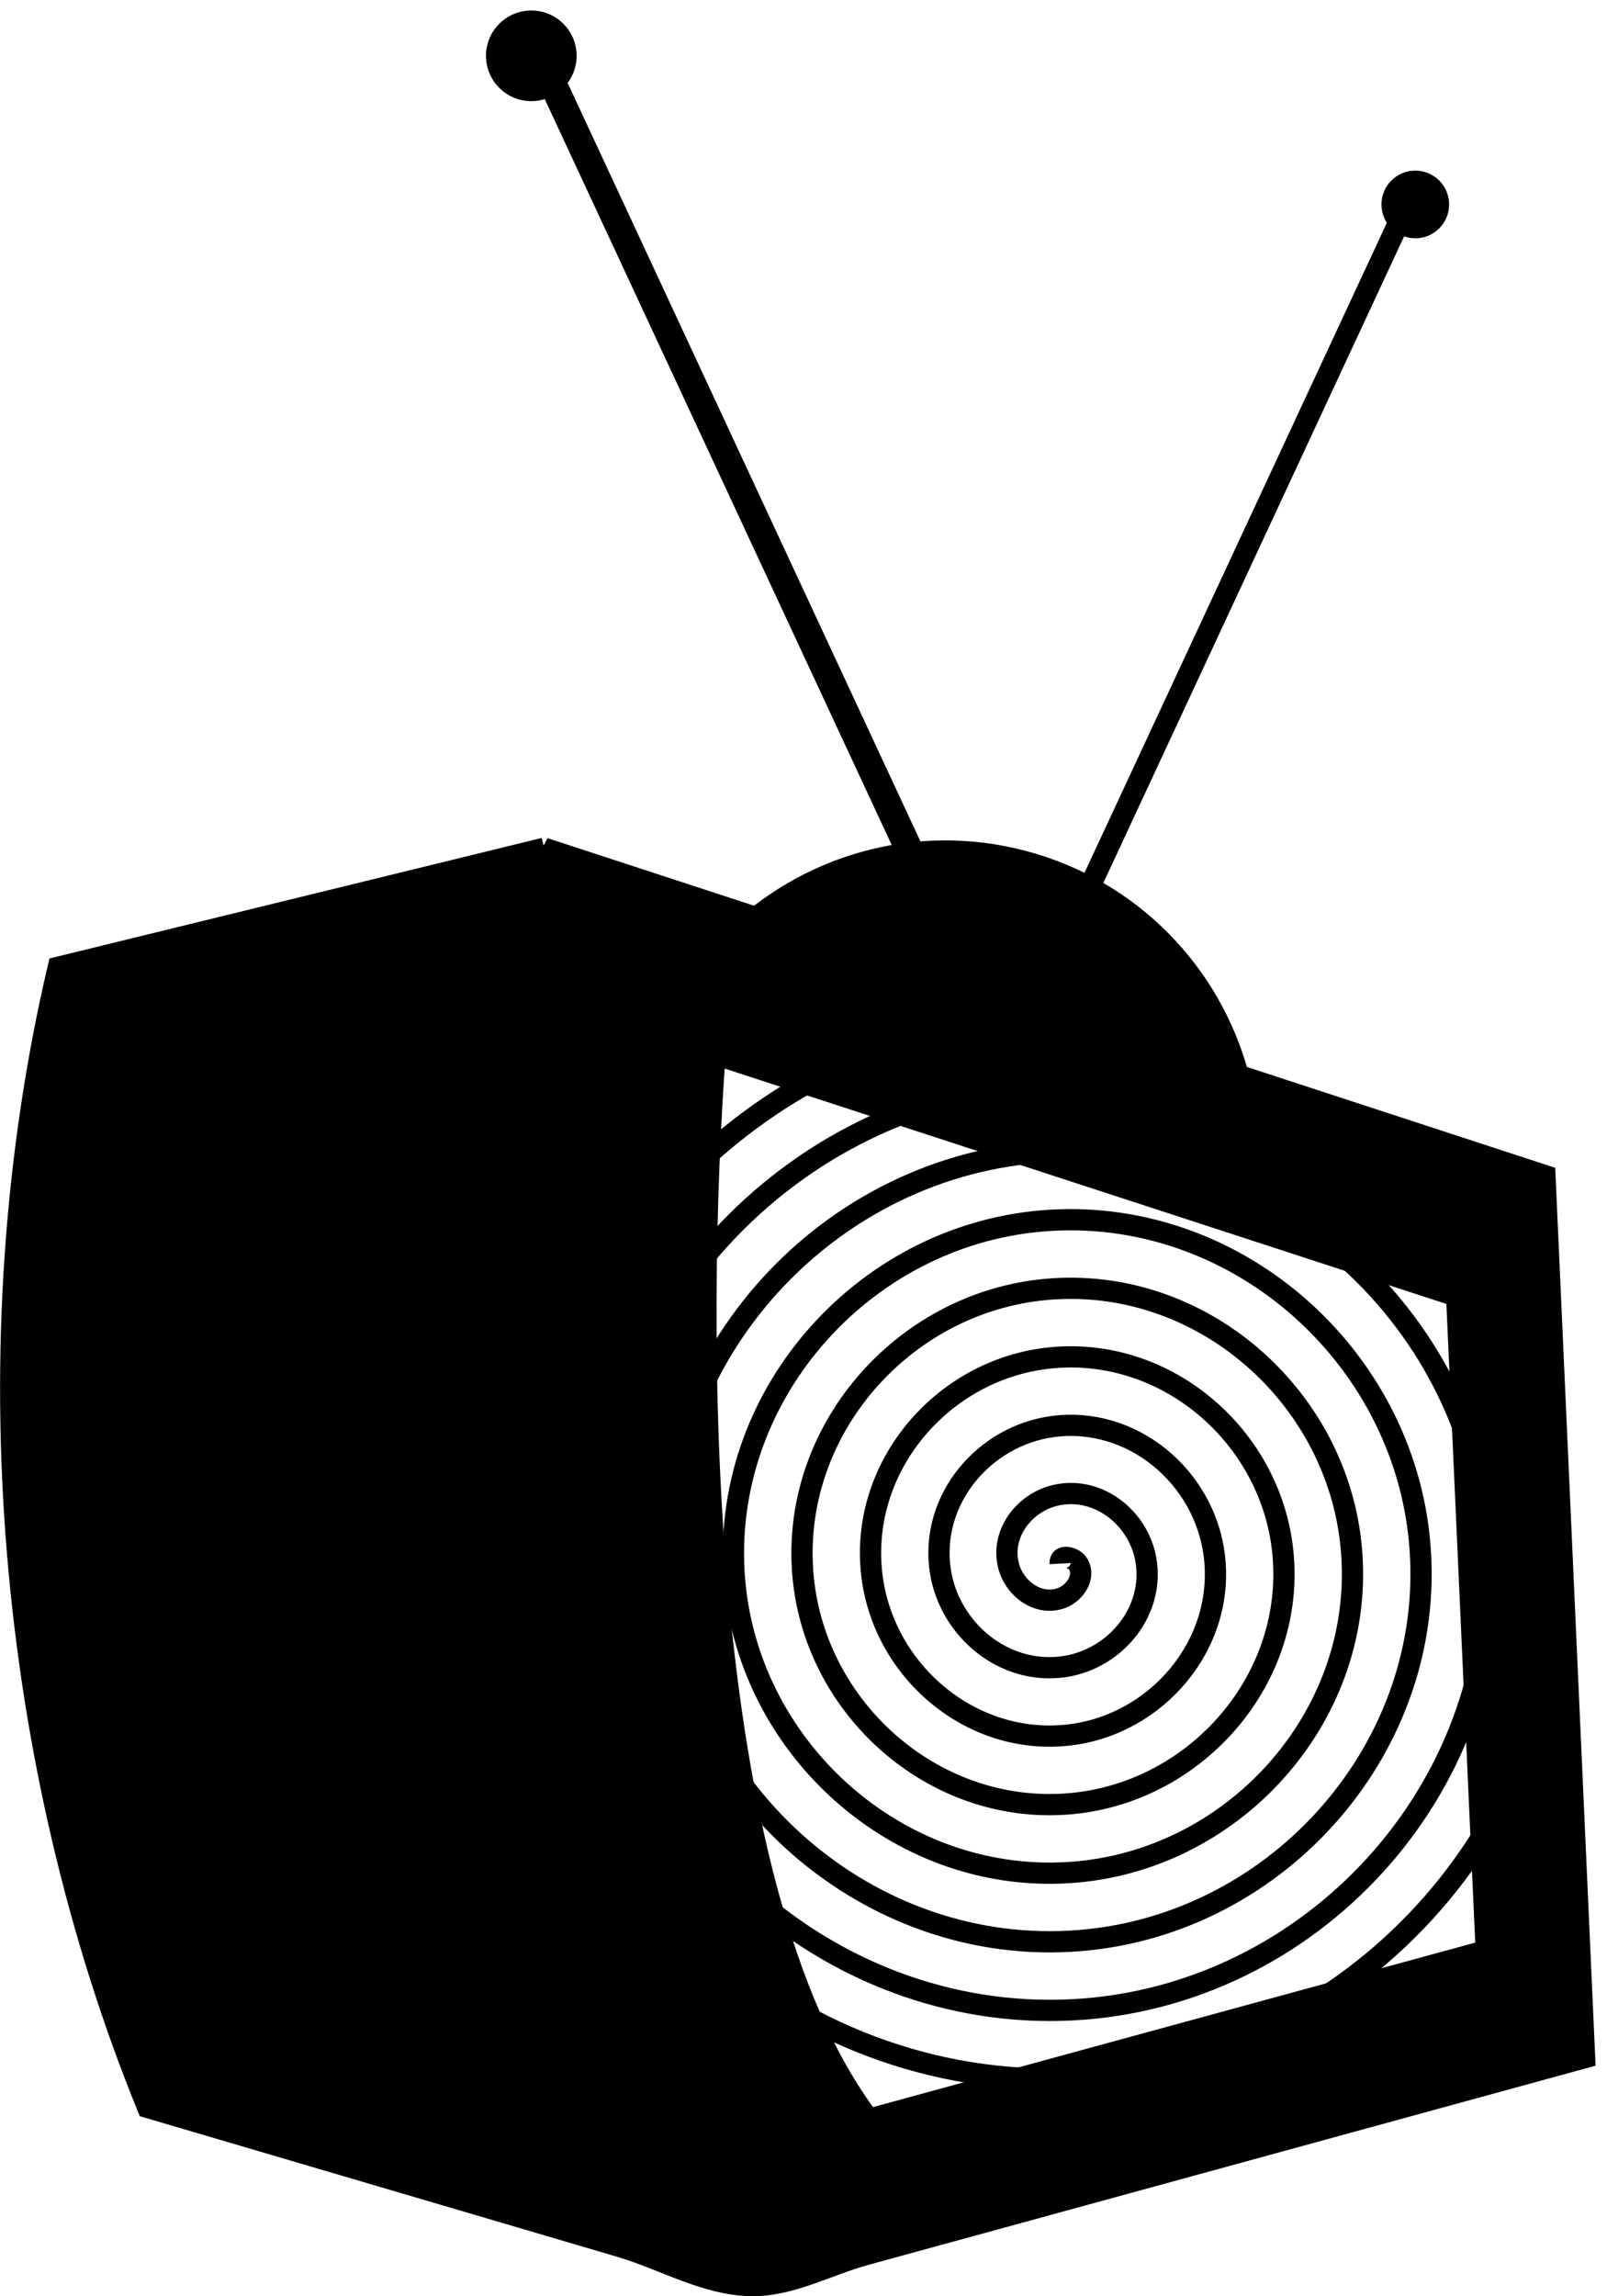
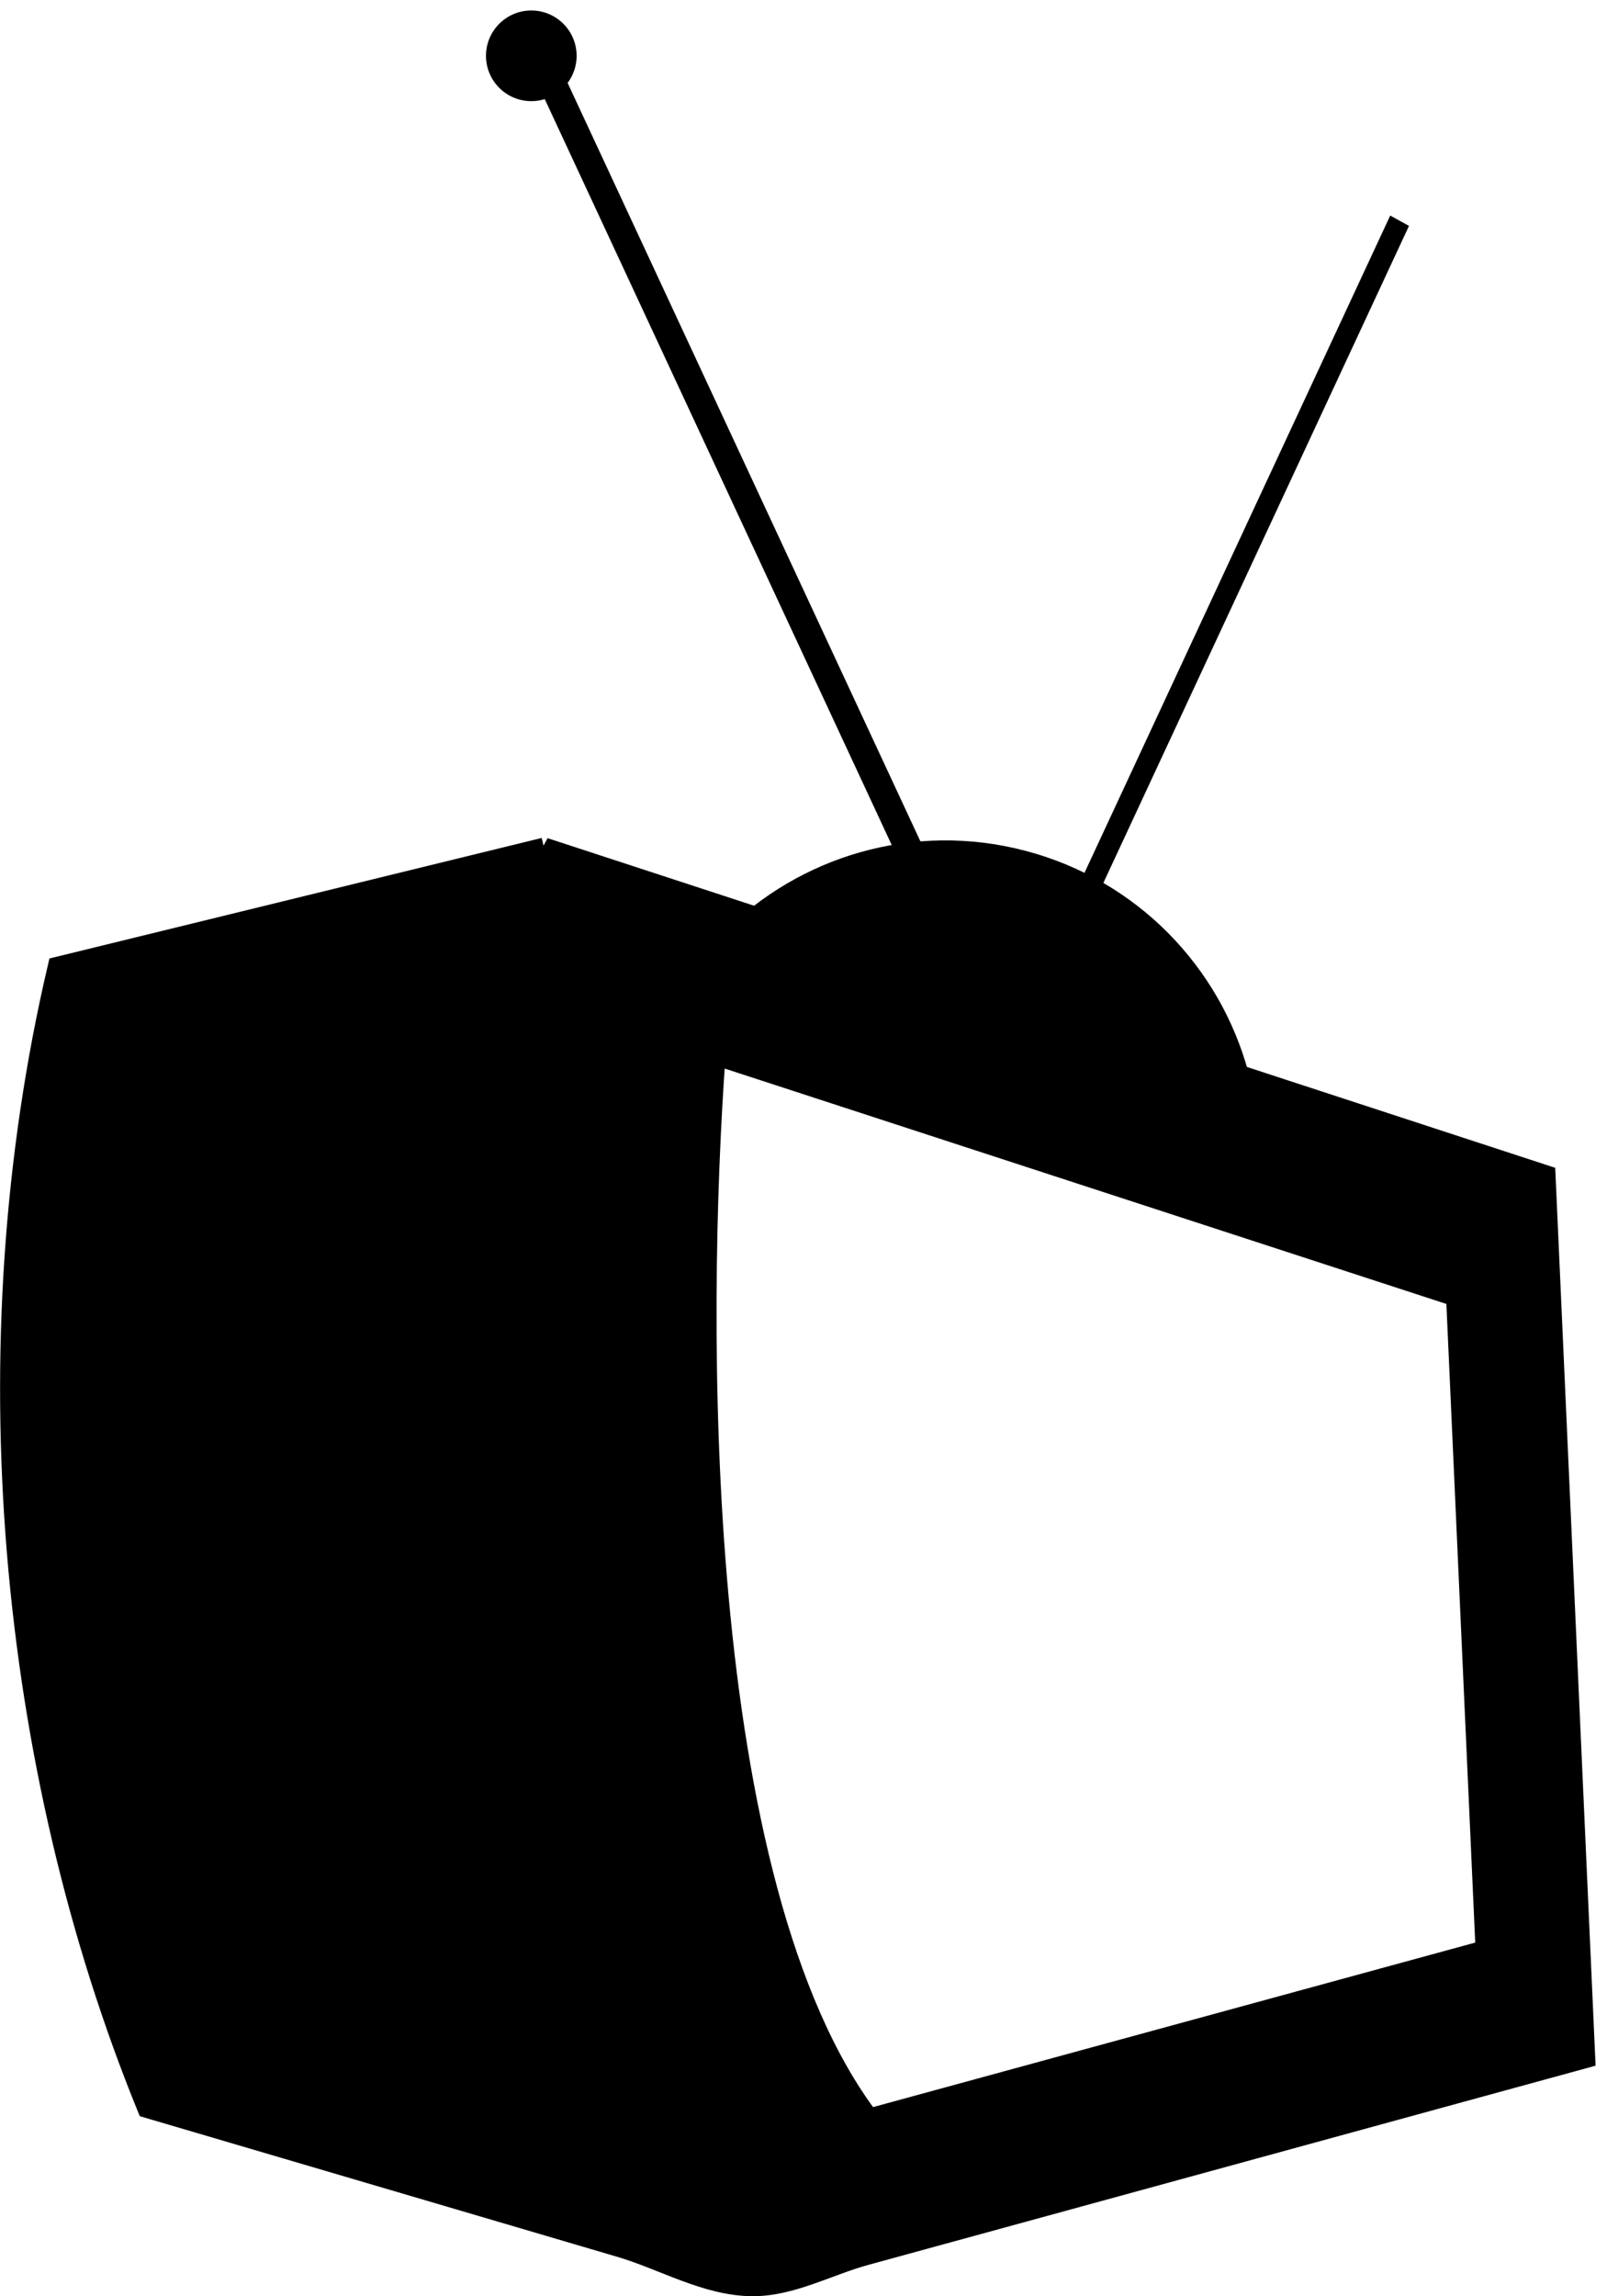
<svg xmlns="http://www.w3.org/2000/svg" xmlns:ns1="http://sodipodi.sourceforge.net/DTD/sodipodi-0.dtd" xmlns:ns2="http://www.inkscape.org/namespaces/inkscape" id="svg3065" ns1:docname="Novo documento 2" viewBox="0 0 105 150" version="1.1" ns2:version="0.48.1 r9760">
  <ns1:namedview id="base" bordercolor="#666666" ns2:pageshadow="2" ns2:window-y="26" pagecolor="#ffffff" ns2:showpageshadow="false" ns2:window-maximized="1" ns2:zoom="2.5966822" ns2:window-x="0" ns2:window-height="739" showgrid="false" borderopacity="1.0" ns2:current-layer="layer1" ns2:cx="58.089291" ns2:cy="76.002288" ns2:window-width="1280" ns2:pageopacity="0.0" ns2:document-units="px" />
  <g id="layer1" ns2:label="Camada 1" ns2:groupmode="layer" transform="translate(0 -902.36)">
    <g id="g3056" transform="translate(-334.28 196.7)">
      <path id="path3010" d="m369.84 761.08-31.745 7.771c-5.826 24.816-3.224 52.239 5.84 74.466l30.866 9.089c2.873 0.848 5.61 2.517 8.606 2.547 2.554 0.025 4.956-1.345 7.42-2.02l46.98-12.865-2.591-57.606-65.377-21.383zm11.152 13.435 48.473 15.806 1.932 42.765-40.35 11.021c-11.617-15.314-11.316-52.319-10.055-69.592z" style="stroke:#000000;stroke-width:1.405px;fill:#000000" ns2:connector-curvature="0" />
-       <path id="path3015" style="stroke:#000000;stroke-width:1px;fill:none" ns1:revolution="8" ns1:radius="25.839634" d="m355.25-2.406c-0.026-0.485 0.641-0.274 0.806-0.043 0.448 0.626-0.106 1.423-0.72 1.656-1.098 0.416-2.222-0.43-2.505-1.483-0.416-1.546 0.754-3.035 2.246-3.355 1.988-0.427 3.853 1.079 4.204 3.009 0.443 2.429-1.403 4.673-3.772 5.054-2.87 0.461-5.496-1.727-5.904-4.536-0.481-3.309 2.051-6.319 5.299-6.753 3.749-0.501 7.143 2.375 7.603 6.062 0.523 4.189-2.699 7.967-6.825 8.452-4.628 0.544-8.791-3.023-9.302-7.588-0.567-5.068 3.347-9.616 8.351-10.151 5.507-0.589 10.441 3.671 11.001 9.114 0.611 5.946-3.995 11.266-9.878 11.85-6.386 0.634-12.091-4.319-12.7-10.641-0.657-6.825 4.643-12.917 11.404-13.549 7.264-0.68 13.742 4.967 14.399 12.167 0.703 7.704-5.291 14.568-12.93 15.248-8.143 0.726-15.393-5.615-16.098-13.693-0.749-8.582 5.939-16.219 14.456-16.947 9.022-0.772 17.044 6.263 17.797 15.22 0.795 9.461-6.587 17.87-15.983 18.646-9.9 0.818-18.696-6.911-19.496-16.746-0.841-10.339 7.235-19.521 17.509-20.346 10.779-0.865 20.347 7.559 21.195 18.272 0.888 11.218-7.882 21.173-19.035 22.045-11.657 0.911-21.999-8.206-22.894-19.798-0.934-12.096 8.53-22.824 20.561-23.744 12.536-0.958 23.65 8.854 24.593 21.325 0.981 12.975-9.178 24.476-22.088 25.443-13.414 1.004-25.302-9.502-26.292-22.851-1.028-13.853 9.826-26.128 23.614-27.142" transform="matrix(1.388 0 0 1.388 -89.54 811.14)" ns1:argument="-20.473873" ns1:cy="-2.4062874" ns1:cx="355.24698" ns1:expansion="1" ns1:type="spiral" ns1:t0="0" />
      <path id="path3017" d="m401.29 761.24c-7.337-1.935-14.789 0.358-19.776 5.382l34.326 9.052c-1.86-6.83-7.213-12.499-14.55-14.434z" style="fill:#000000" ns2:connector-curvature="0" />
      <rect id="rect3022" style="fill:#000000" transform="matrix(.875 -.484 .422 .907 0 0)" ry="0" height="65.995" width="1.805" y="799.46" x="35.029" />
      <path id="path3026" ns1:rx="4.146852" ns1:ry="4.146852" style="fill:#000000" ns1:type="arc" d="m402.71-31.434c0 2.29-1.857 4.147-4.147 4.147-2.29 0-4.147-1.857-4.147-4.147 0-2.29 1.857-4.147 4.147-4.147s4.147 1.857 4.147 4.147z" transform="matrix(.714 0 0 .714 84.421 731.75)" ns1:cy="-31.434252" ns1:cx="398.55856" />
      <rect id="rect3024" ry="0" style="fill:#000000" transform="matrix(-.875 -.484 -.422 .907 0 0)" height="51.202" width="1.4" y="424.92" x="-692.18" />
-       <path id="path3028" ns1:rx="4.146852" ns1:ry="4.146852" style="fill:#000000" ns1:type="arc" d="m402.71-31.434c0 2.29-1.857 4.147-4.147 4.147-2.29 0-4.147-1.857-4.147-4.147 0-2.29 1.857-4.147 4.147-4.147s4.147 1.857 4.147 4.147z" transform="matrix(.533 0 0 .533 214.32 735.77)" ns1:cy="-31.434252" ns1:cx="398.55856" />
    </g>
  </g>
</svg>